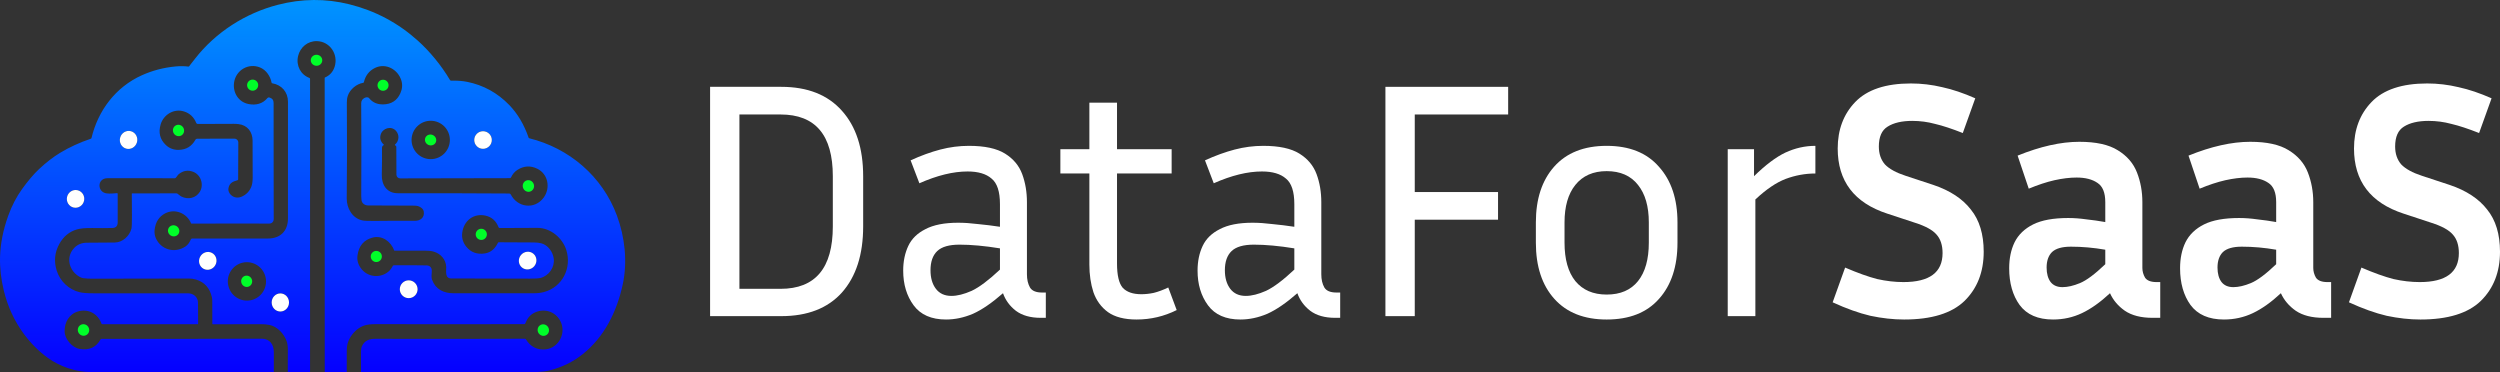
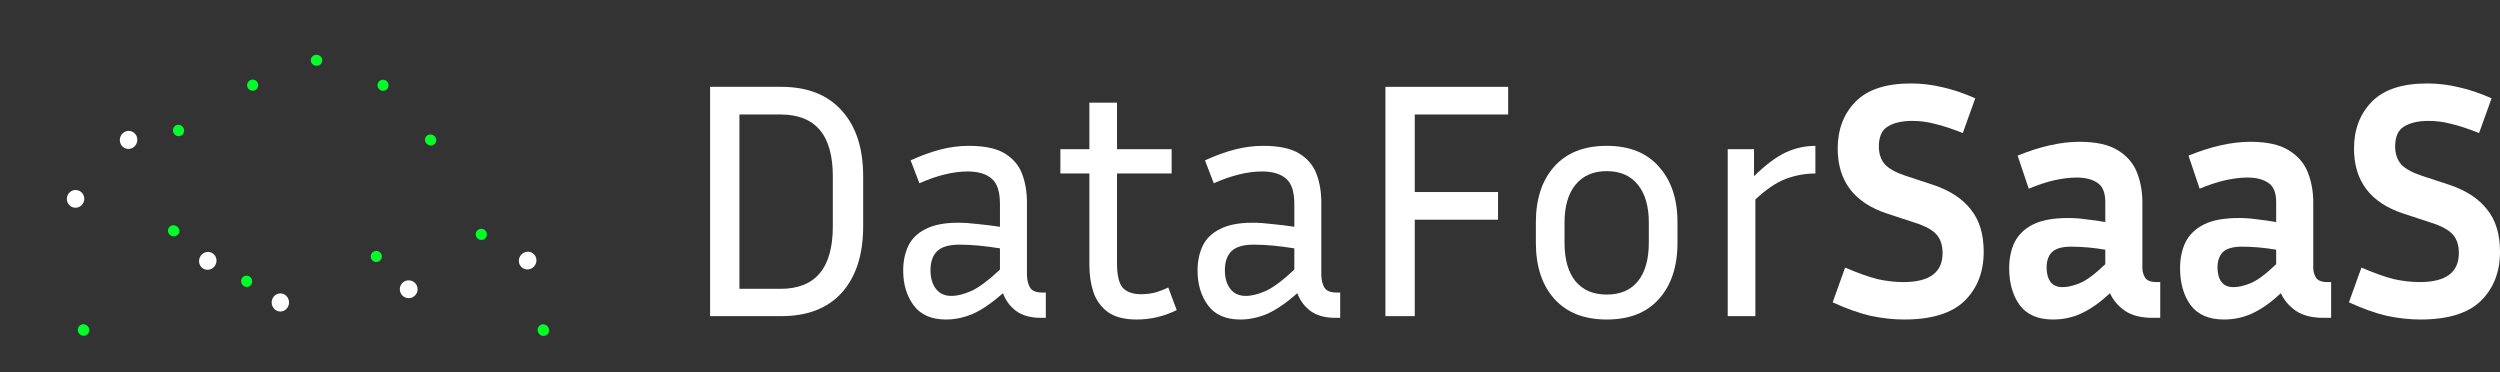
<svg xmlns="http://www.w3.org/2000/svg" width="1000" height="149" viewBox="0 0 1000 149" fill="none">
  <rect x="0" y="0" width="1000" height="149" fill="#333333" stroke="none" />
-   <path d="M211.681 55.298C227.678 59.24 240.96 70.539 246.764 86.209C249.923 94.743 251.055 104.626 249.118 113.664C246.76 124.674 241.721 134.822 233.006 141.726C229.098 144.824 224.936 146.812 220.138 148.078C216.764 148.97 213.139 148.872 209.728 148.865C187.73 148.822 166.001 148.835 144.541 148.906C144.446 148.906 144.399 148.859 144.402 148.766C144.431 146.383 144.427 143.72 144.388 140.776C144.377 139.841 144.512 139.068 144.792 138.458C145.825 136.228 147.694 135.52 150.042 135.527C171.482 135.579 191.455 135.569 209.962 135.496C210.042 135.495 210.12 135.515 210.189 135.554C210.258 135.593 210.316 135.649 210.356 135.717C212.116 138.679 214.964 140.136 218.307 139.738C223.635 139.101 226.723 133.004 224.012 128.18C221.875 124.378 217.311 123.179 213.506 125.225C211.972 126.049 210.838 127.437 210.101 129.389C210.072 129.466 210.021 129.533 209.953 129.579C209.886 129.626 209.806 129.651 209.724 129.651C190.291 129.696 170.548 129.698 150.494 129.654C148.473 129.65 146.942 129.813 145.9 130.145C143.694 130.846 141.831 132.336 140.311 134.614C139.219 136.246 138.683 138.094 138.704 140.157C138.738 143.45 138.734 146.325 138.693 148.783C138.693 148.819 138.678 148.854 138.652 148.879C138.627 148.905 138.593 148.919 138.557 148.919H130.185C130.108 148.919 130.034 148.889 129.979 148.834C129.924 148.78 129.893 148.707 129.893 148.63L129.869 31.196C129.869 31.098 129.914 31.03 130.002 30.992C131.898 30.163 133.172 28.766 133.824 26.801C135.476 21.81 131.983 16.551 126.743 16.452C123.043 16.384 120.06 18.913 119.234 22.433C118.351 26.185 120.223 29.858 123.76 31.172C123.836 31.2 123.901 31.25 123.948 31.317C123.994 31.383 124.018 31.462 124.018 31.543L124.022 148.756C124.022 148.801 124.003 148.844 123.971 148.876C123.938 148.908 123.894 148.926 123.848 148.926L115.259 148.936C115.218 148.936 115.179 148.92 115.151 148.891C115.122 148.863 115.106 148.824 115.106 148.783C115.106 145.656 115.118 142.74 115.143 140.037C115.159 138.614 114.998 137.433 114.661 136.494C113.591 133.494 110.957 130.614 107.774 129.971C106.716 129.758 105.546 129.657 104.264 129.668C97.835 129.722 91.468 129.737 85.161 129.712C85.01 129.71 84.934 129.633 84.934 129.481C84.924 126.465 84.915 123.403 84.906 120.296C84.904 119.792 84.851 119.312 84.747 118.856C83.911 115.213 81.826 112.877 78.491 111.847C77.531 111.552 76.553 111.404 75.559 111.404C62.251 111.411 49.312 111.435 36.743 111.476C35.608 111.478 34.473 111.41 33.338 111.271C32.575 111.178 31.705 110.748 30.729 109.981C27.287 107.275 26.563 102.441 29.689 99.166C30.994 97.797 32.671 97.104 34.721 97.086C38.486 97.054 42.223 97.027 45.934 97.004C49.009 96.987 51.812 94.393 52.563 91.51C52.715 90.928 52.785 89.144 52.773 86.154C52.764 83.202 52.746 80.313 52.719 77.487C52.719 77.397 52.763 77.351 52.852 77.351L70.605 77.344C70.725 77.344 70.835 77.375 70.935 77.436C71.516 77.8 71.957 78.314 72.579 78.624C75.199 79.938 78.352 79.268 79.908 76.762C81.658 73.943 80.408 69.926 77.265 68.718C75.192 67.924 73.273 68.236 71.509 69.654C70.989 70.073 70.738 70.754 70.231 71.179C70.138 71.256 70.032 71.295 69.912 71.295C61.093 71.306 52.134 71.303 43.032 71.285C38.73 71.278 38.815 76.891 42.679 77.361C44.045 77.528 45.424 77.378 46.787 77.259C46.824 77.256 46.862 77.26 46.898 77.272C46.933 77.284 46.966 77.304 46.993 77.329C47.021 77.355 47.043 77.385 47.057 77.42C47.072 77.454 47.08 77.491 47.079 77.528C47.056 81.184 47.056 84.991 47.079 88.949C47.086 90.321 46.396 91.166 44.938 91.196C42.197 91.253 39.587 91.259 37.106 91.213C34.273 91.159 32.126 91.353 30.668 91.795C27.689 92.694 25.385 94.606 23.756 97.532C21.874 100.913 21.509 104.464 22.662 108.184C24.004 112.527 27.552 115.857 31.891 116.892C33.08 117.175 34.922 117.32 37.416 117.324C49.956 117.342 62.561 117.343 75.233 117.327C77.36 117.324 79.161 118.829 79.198 121.028C79.248 123.924 79.265 126.763 79.249 129.545C79.248 129.584 79.232 129.62 79.205 129.647C79.178 129.673 79.141 129.688 79.103 129.688L40.861 129.671C40.807 129.671 40.754 129.655 40.71 129.624C40.665 129.592 40.632 129.549 40.613 129.498C39.189 125.518 35.37 123.38 31.228 124.568C27.647 125.596 25.751 128.97 25.849 132.636C25.934 135.677 28.867 139.054 31.816 139.564C35.655 140.229 38.462 138.954 40.236 135.738C40.269 135.675 40.32 135.623 40.381 135.587C40.443 135.551 40.514 135.533 40.586 135.534C62.078 135.57 83.461 135.552 104.736 135.479C107.913 135.465 109.557 137.896 109.523 140.831C109.494 143.45 109.494 146.055 109.523 148.647C109.523 148.799 109.449 148.875 109.299 148.875C85.089 148.911 60.739 148.895 36.25 148.827C30.297 148.81 23.882 146.58 19.18 143.186C15.508 140.54 12.251 137.274 9.411 133.389C5.664 128.264 3.021 122.484 1.48 116.047C0.471 111.833 -0.117 107.268 0.019 102.737C0.18 97.374 1.271 91.891 3.291 86.287C4.732 82.295 6.595 78.715 8.881 75.547C10.886 72.772 13.199 69.899 15.704 67.557C18.499 64.945 21.287 62.798 24.069 61.116C27.775 58.876 31.878 56.993 36.379 55.468C36.49 55.43 36.559 55.354 36.586 55.24C39.24 44.129 46.294 34.832 56.712 30.12C60.932 28.214 65.414 27.036 70.16 26.587C72.004 26.414 73.738 26.429 75.362 26.631C75.415 26.637 75.469 26.63 75.517 26.609C75.566 26.589 75.609 26.557 75.641 26.515C76.452 25.485 77.239 24.479 78.002 23.499C86.299 12.823 98.28 5.238 111.144 1.919C120.76 -0.564 130.267 -0.637 139.665 1.698C150.049 4.278 159.201 9.131 167.123 16.255C171.897 20.547 176.514 26.12 180.014 32.037C180.054 32.105 180.112 32.161 180.181 32.199C180.25 32.238 180.329 32.257 180.408 32.255C182.932 32.216 185.077 32.376 186.843 32.735C193.349 34.046 198.952 37.119 203.652 41.953C207.023 45.421 209.623 49.8 211.454 55.09C211.492 55.202 211.568 55.271 211.681 55.298ZM108.64 33.082C108.168 30.542 106.506 28.023 104.043 26.998C99.418 25.078 94.356 28.04 93.632 32.976C93.044 36.99 95.338 40.81 99.412 41.616C102.266 42.181 104.981 41.586 106.917 39.285C107.178 38.976 107.502 38.892 107.889 39.033C108.997 39.438 109.438 40.057 109.442 41.259C109.479 56.881 109.425 72.555 109.486 87.646C109.489 88.66 108.725 89.436 107.733 89.433C97.469 89.397 87.117 89.403 76.677 89.453C76.543 89.453 76.45 89.391 76.398 89.266C74.72 85.256 69.977 83.305 66.038 85.365C63.606 86.64 62.21 88.813 61.852 91.884C61.712 93.089 61.87 94.214 62.328 95.258C64.377 99.908 69.878 101.443 74.163 98.614C75.192 97.933 75.862 96.898 76.317 95.782C76.359 95.676 76.431 95.586 76.525 95.522C76.619 95.459 76.73 95.424 76.843 95.424C87.123 95.433 97.248 95.428 107.22 95.407C112.079 95.4 115.177 92.435 115.184 87.438C115.195 72.312 115.197 56.728 115.187 40.687C115.184 36.81 112.67 33.95 108.864 33.303C108.809 33.294 108.757 33.268 108.717 33.228C108.677 33.189 108.65 33.138 108.64 33.082ZM145.258 33.133C142.618 33.548 140.002 35.724 139.128 38.297C138.861 39.083 138.731 39.996 138.738 41.038C138.844 54.13 138.829 66.902 138.693 79.353C138.649 83.315 140.963 87.312 144.918 88.163C145.734 88.338 147.459 88.408 150.093 88.374C155.468 88.302 160.739 88.287 165.906 88.33C168.06 88.347 169.858 87.111 169.518 84.708C169.352 83.537 168.251 82.75 167.17 82.424C166.79 82.31 166.163 82.252 165.291 82.25C157.474 82.236 151.448 82.212 147.212 82.178C145.951 82.168 144.779 81.378 144.602 80.064C144.53 79.526 144.495 79.015 144.497 78.529C144.572 66.419 144.566 54.024 144.48 41.344C144.473 40.373 144.897 39.659 145.751 39.203C146.338 38.886 147.198 38.709 147.67 39.295C149.097 41.065 151.01 41.804 153.294 41.759C156.542 41.698 158.821 40.224 160.13 37.337C160.925 35.585 161.06 33.865 160.534 32.176C159.124 27.662 154.238 25.099 150.008 27.162C147.668 28.303 146.184 30.203 145.557 32.861C145.518 33.017 145.419 33.108 145.258 33.133ZM94.971 72.109C93.146 72.578 91.807 73.215 91.406 75.165C91.246 75.953 91.407 76.696 91.892 77.395C92.973 78.944 94.882 79.438 96.625 78.682C98.467 77.886 99.76 76.573 100.506 74.743C100.875 73.842 101.063 72.632 101.07 71.111C101.092 66.143 101.079 61.157 101.029 56.153C100.992 52.728 98.946 50.062 95.45 49.647C94.736 49.563 94.095 49.525 93.527 49.531C88.917 49.588 84.103 49.606 79.086 49.586C78.955 49.585 78.827 49.545 78.719 49.471C78.611 49.397 78.528 49.292 78.481 49.17C77.577 46.869 75.966 45.343 73.646 44.592C69.63 43.291 65.4 45.817 64.244 49.804C63.309 53.035 63.991 55.755 66.29 57.964C67.712 59.33 69.442 59.993 71.478 59.952C74.468 59.893 76.693 58.547 78.152 55.914C78.306 55.631 78.54 55.489 78.855 55.489C83.63 55.475 88.6 55.466 93.764 55.462C93.97 55.462 94.173 55.502 94.363 55.581C94.552 55.66 94.725 55.775 94.87 55.921C95.014 56.066 95.129 56.239 95.207 56.429C95.285 56.619 95.325 56.822 95.324 57.028L95.256 71.741C95.256 71.938 95.161 72.061 94.971 72.109ZM179.949 55.982C179.949 53.947 179.142 51.994 177.705 50.554C176.268 49.115 174.319 48.306 172.287 48.306C170.255 48.306 168.306 49.115 166.869 50.554C165.433 51.994 164.625 53.947 164.625 55.982C164.625 58.018 165.433 59.971 166.869 61.411C168.306 62.85 170.255 63.659 172.287 63.659C174.319 63.659 176.268 62.85 177.705 61.411C179.142 59.971 179.949 58.018 179.949 55.982ZM153.399 58.103C152.92 58.267 152.787 58.835 152.794 59.281C152.837 62.486 152.812 66.034 152.719 69.926C152.621 73.967 154.758 77.3 159.104 77.293C173.585 77.268 188.448 77.306 203.693 77.406C203.818 77.406 203.94 77.44 204.047 77.506C204.154 77.571 204.241 77.665 204.298 77.777C207.013 83.04 213.883 83.949 217.481 79.026C220.24 75.247 219.306 69.637 214.919 67.496C212.174 66.157 209.514 66.317 206.938 67.976C205.851 68.677 205.013 69.665 204.424 70.941C204.38 71.037 204.313 71.119 204.229 71.177C204.146 71.234 204.051 71.264 203.955 71.264L160.049 71.353C159.854 71.353 159.662 71.315 159.482 71.24C159.303 71.166 159.139 71.057 159.002 70.919C158.865 70.781 158.757 70.617 158.683 70.436C158.61 70.256 158.573 70.063 158.574 69.868C158.597 66.18 158.582 62.483 158.53 58.777C158.529 58.644 158.486 58.514 158.408 58.408C158.331 58.301 158.222 58.223 158.098 58.185C158.039 58.167 157.999 58.127 157.976 58.066C157.937 57.955 157.962 57.861 158.051 57.783C159.671 56.34 159.841 53.95 158.37 52.313C156.454 50.182 152.998 51.285 152.261 53.875C151.839 55.35 152.24 56.66 153.464 57.804C153.609 57.938 153.587 58.038 153.399 58.103ZM50.451 59.453C51.342 59.703 52.299 59.577 53.112 59.101C53.925 58.625 54.528 57.839 54.787 56.915C55.047 55.991 54.941 55.005 54.495 54.174C54.048 53.344 53.296 52.736 52.405 52.485C51.514 52.234 50.557 52.361 49.744 52.837C48.93 53.312 48.328 54.099 48.069 55.023C47.809 55.947 47.915 56.932 48.361 57.763C48.808 58.594 49.56 59.202 50.451 59.453ZM196.728 56.006C196.728 55.544 196.637 55.085 196.46 54.658C196.283 54.23 196.024 53.842 195.698 53.515C195.371 53.188 194.983 52.928 194.557 52.751C194.13 52.574 193.673 52.483 193.211 52.483C192.278 52.483 191.384 52.854 190.724 53.515C190.065 54.176 189.694 55.072 189.694 56.006C189.694 56.941 190.065 57.837 190.724 58.498C191.384 59.158 192.278 59.53 193.211 59.53C193.673 59.53 194.13 59.439 194.557 59.261C194.983 59.084 195.371 58.825 195.698 58.498C196.024 58.17 196.283 57.782 196.46 57.355C196.637 56.927 196.728 56.469 196.728 56.006ZM29.442 83.017C29.889 83.118 30.352 83.128 30.803 83.047C31.255 82.966 31.688 82.796 32.076 82.545C32.464 82.294 32.8 81.969 33.066 81.587C33.331 81.204 33.521 80.773 33.623 80.318C33.726 79.863 33.739 79.392 33.663 78.933C33.587 78.474 33.422 78.035 33.179 77.642C32.935 77.248 32.618 76.908 32.244 76.641C31.871 76.374 31.449 76.184 31.002 76.083C30.556 75.982 30.093 75.972 29.641 76.053C29.19 76.134 28.757 76.305 28.369 76.556C27.981 76.806 27.644 77.132 27.379 77.514C27.113 77.896 26.924 78.327 26.822 78.782C26.719 79.238 26.706 79.708 26.782 80.168C26.858 80.627 27.023 81.066 27.266 81.459C27.509 81.852 27.827 82.192 28.2 82.46C28.574 82.727 28.996 82.916 29.442 83.017ZM157.687 100.201C156.386 96.629 152.893 94.056 149.138 95.009C145.537 95.921 143.487 98.34 142.988 102.264C142.735 104.238 143.31 106.067 144.714 107.751C147.575 111.179 152.764 111.251 155.801 108.252C156.335 107.724 156.78 106.961 157.171 106.298C157.202 106.244 157.246 106.199 157.3 106.168C157.353 106.137 157.414 106.121 157.476 106.121C164.165 106.093 168.567 106.107 170.68 106.161C171.555 106.182 172.168 106.559 172.522 107.292C172.735 107.73 172.788 108.433 172.681 109.402C172.561 110.48 172.616 111.33 172.845 111.952C174.234 115.727 177.483 117.3 181.325 117.3C192.38 117.298 203.191 117.297 213.761 117.297C215.109 117.297 216.376 117.138 217.563 116.82C224.933 114.859 228.762 107.247 226.54 100.071C225.035 95.22 220.271 91.138 214.96 91.145C210.174 91.154 205.144 91.177 199.871 91.213C199.655 91.216 199.509 91.116 199.432 90.914C198.456 88.379 196.727 86.829 194.244 86.263C189.518 85.184 185.552 88.204 184.9 93.024C184.612 95.151 185.174 97.065 186.585 98.767C188.418 100.978 190.878 101.846 193.965 101.372C196.415 100.994 198.06 99.39 199.191 97.099C199.254 96.97 199.359 96.906 199.504 96.909C204.295 96.961 208.952 96.985 213.475 96.98C214.642 96.98 215.66 97.096 216.53 97.327C219.231 98.042 221.165 100.776 221.501 103.486C221.932 106.941 219.537 110.332 216.197 111.186C215.486 111.368 214.038 111.457 211.855 111.455C200.581 111.451 190.121 111.424 180.476 111.377C177.833 111.363 178.56 108.364 178.488 106.781C178.352 103.761 176.287 101.443 173.395 100.623C172.53 100.378 171.405 100.258 170.021 100.265C166.166 100.288 162.088 100.289 157.789 100.269C157.767 100.268 157.745 100.262 157.727 100.25C157.709 100.238 157.695 100.221 157.687 100.201ZM208.764 106.991C209.114 107.284 209.52 107.502 209.959 107.634C210.398 107.765 210.861 107.808 211.322 107.759C211.782 107.709 212.231 107.57 212.644 107.347C213.056 107.125 213.423 106.824 213.724 106.462C214.332 105.731 214.634 104.795 214.564 103.86C214.493 102.926 214.056 102.069 213.349 101.478C212.998 101.186 212.592 100.967 212.153 100.836C211.714 100.704 211.251 100.661 210.791 100.711C210.33 100.76 209.881 100.9 209.469 101.122C209.056 101.345 208.689 101.646 208.388 102.008C207.78 102.739 207.478 103.675 207.549 104.609C207.619 105.544 208.056 106.401 208.764 106.991ZM81.46 107.542C81.864 107.752 82.307 107.877 82.764 107.911C83.221 107.944 83.682 107.885 84.121 107.737C84.561 107.589 84.97 107.355 85.325 107.047C85.681 106.74 85.975 106.366 86.192 105.947C86.631 105.099 86.727 104.118 86.459 103.219C86.191 102.32 85.582 101.577 84.765 101.152C84.361 100.942 83.917 100.817 83.461 100.783C83.004 100.75 82.543 100.809 82.103 100.957C81.664 101.105 81.255 101.339 80.899 101.647C80.544 101.954 80.249 102.328 80.032 102.747C79.594 103.595 79.498 104.576 79.766 105.475C80.033 106.374 80.643 107.117 81.46 107.542ZM101.052 119.904C102.986 119.3 104.6 117.948 105.54 116.144C106.48 114.34 106.667 112.233 106.062 110.286C105.457 108.338 104.108 106.711 102.312 105.76C100.516 104.81 98.421 104.616 96.487 105.219C94.553 105.823 92.938 107.175 91.999 108.979C91.059 110.783 90.871 112.89 91.477 114.837C92.082 116.785 93.431 118.412 95.227 119.363C97.022 120.313 99.118 120.507 101.052 119.904ZM167.038 115.693C167.038 115.225 166.946 114.762 166.767 114.329C166.588 113.897 166.326 113.504 165.996 113.173C165.665 112.842 165.273 112.58 164.842 112.4C164.41 112.221 163.947 112.129 163.48 112.129C162.537 112.129 161.632 112.505 160.965 113.173C160.298 113.842 159.923 114.748 159.923 115.693C159.923 116.162 160.015 116.625 160.194 117.057C160.372 117.49 160.634 117.883 160.965 118.214C161.295 118.545 161.687 118.807 162.119 118.986C162.55 119.166 163.013 119.258 163.48 119.258C163.947 119.258 164.41 119.166 164.842 118.986C165.273 118.807 165.665 118.545 165.996 118.214C166.326 117.883 166.588 117.49 166.767 117.057C166.946 116.625 167.038 116.162 167.038 115.693ZM112.159 124.606C112.614 124.603 113.065 124.507 113.485 124.323C113.905 124.139 114.286 123.87 114.606 123.532C114.926 123.194 115.18 122.793 115.352 122.353C115.524 121.913 115.611 121.441 115.609 120.965C115.606 120.49 115.514 120.019 115.337 119.581C115.161 119.142 114.903 118.744 114.579 118.41C114.255 118.075 113.872 117.81 113.45 117.63C113.028 117.45 112.576 117.359 112.121 117.362C111.665 117.364 111.215 117.46 110.795 117.644C110.375 117.828 109.994 118.097 109.673 118.435C109.353 118.773 109.099 119.174 108.927 119.614C108.755 120.055 108.668 120.526 108.671 121.002C108.673 121.478 108.765 121.948 108.942 122.387C109.119 122.825 109.376 123.223 109.7 123.558C110.024 123.892 110.408 124.157 110.83 124.337C111.251 124.517 111.703 124.608 112.159 124.606Z" fill="url(#paint0_linear_22_79)" />
  <path d="M126.469 26.31C127.735 26.39 128.824 25.47 128.9 24.256C128.976 23.042 128.012 21.993 126.745 21.913C125.479 21.834 124.391 22.753 124.315 23.967C124.239 25.181 125.203 26.23 126.469 26.31Z" fill="#00FF29" />
  <path d="M101.056 36.282C102.281 36.282 103.275 35.287 103.275 34.059C103.275 32.831 102.281 31.836 101.056 31.836C99.831 31.836 98.837 32.831 98.837 34.059C98.837 35.287 99.831 36.282 101.056 36.282Z" fill="#00FF29" />
  <path d="M153.216 36.312C154.435 36.312 155.424 35.322 155.424 34.1C155.424 32.878 154.435 31.887 153.216 31.887C151.996 31.887 151.007 32.878 151.007 34.1C151.007 35.322 151.996 36.312 153.216 36.312Z" fill="#00FF29" />
  <path d="M69.475 53.29C70.1 54.393 71.473 54.795 72.54 54.188C73.607 53.581 73.965 52.194 73.339 51.09C72.713 49.987 71.341 49.585 70.274 50.192C69.207 50.799 68.849 52.186 69.475 53.29Z" fill="#00FF29" />
  <path d="M48.069 55.023C47.529 56.947 48.595 58.93 50.451 59.453C52.306 59.975 54.248 58.839 54.787 56.915C55.327 54.991 54.261 53.008 52.405 52.485C50.55 51.963 48.608 53.099 48.069 55.023Z" fill="white" />
-   <path d="M193.211 59.53C195.153 59.53 196.728 57.952 196.728 56.006C196.728 54.06 195.153 52.483 193.211 52.483C191.269 52.483 189.694 54.06 189.694 56.006C189.694 57.952 191.269 59.53 193.211 59.53Z" fill="white" />
  <path d="M171.435 57.996C172.603 58.464 173.908 57.945 174.35 56.836C174.793 55.728 174.205 54.45 173.038 53.982C171.87 53.514 170.565 54.034 170.123 55.142C169.68 56.251 170.268 57.529 171.435 57.996Z" fill="#00FF29" />
-   <path d="M209.208 75.089C209.605 76.318 210.888 77.003 212.076 76.618C213.263 76.234 213.905 74.926 213.509 73.697C213.112 72.468 211.829 71.783 210.641 72.167C209.454 72.552 208.812 73.859 209.208 75.089Z" fill="#00FF29" />
  <path d="M26.822 78.782C26.391 80.697 27.564 82.593 29.442 83.017C31.321 83.441 33.193 82.233 33.623 80.318C34.054 78.403 32.88 76.507 31.002 76.083C29.124 75.659 27.252 76.868 26.822 78.782Z" fill="white" />
  <path d="M68.528 94.334C69.675 94.867 71.021 94.403 71.534 93.296C72.047 92.189 71.532 90.859 70.385 90.326C69.238 89.792 67.892 90.257 67.379 91.364C66.867 92.471 67.381 93.8 68.528 94.334Z" fill="#00FF29" />
  <path d="M192.518 95.976C193.751 95.976 194.75 94.975 194.75 93.739C194.75 92.504 193.751 91.503 192.518 91.503C191.285 91.503 190.285 92.504 190.285 93.739C190.285 94.975 191.285 95.976 192.518 95.976Z" fill="#00FF29" />
  <path d="M150.521 104.817C151.748 104.817 152.743 103.82 152.743 102.59C152.743 101.361 151.748 100.364 150.521 100.364C149.294 100.364 148.299 101.361 148.299 102.59C148.299 103.82 149.294 104.817 150.521 104.817Z" fill="#00FF29" />
  <path d="M208.388 102.008C207.122 103.53 207.29 105.761 208.764 106.991C210.237 108.221 212.458 107.984 213.724 106.462C214.99 104.939 214.822 102.708 213.349 101.478C211.875 100.248 209.654 100.485 208.388 102.008Z" fill="white" />
  <path d="M80.032 102.747C79.12 104.512 79.758 106.658 81.46 107.542C83.161 108.425 85.279 107.711 86.192 105.947C87.105 104.182 86.466 102.036 84.765 101.152C83.064 100.269 80.945 100.983 80.032 102.747Z" fill="white" />
  <path d="M96.579 113.202C96.97 114.393 98.222 115.051 99.375 114.671C100.529 114.291 101.147 113.017 100.756 111.826C100.365 110.635 99.113 109.977 97.96 110.357C96.806 110.737 96.188 112.01 96.579 113.202Z" fill="#00FF29" />
  <path d="M163.48 119.258C165.445 119.258 167.038 117.662 167.038 115.693C167.038 113.725 165.445 112.129 163.48 112.129C161.516 112.129 159.923 113.725 159.923 115.693C159.923 117.662 161.516 119.258 163.48 119.258Z" fill="white" />
  <path d="M108.671 121.002C108.681 123.002 110.243 124.616 112.159 124.606C114.075 124.596 115.619 122.966 115.609 120.965C115.598 118.965 114.037 117.352 112.121 117.362C110.205 117.372 108.66 119.001 108.671 121.002Z" fill="white" />
  <path d="M31.521 133.265C32.238 134.329 33.661 134.623 34.7 133.921C35.74 133.218 36.001 131.786 35.284 130.721C34.568 129.657 33.144 129.363 32.105 130.065C31.066 130.768 30.804 132.2 31.521 133.265Z" fill="#00FF29" />
  <path d="M215.515 133.377C216.279 134.415 217.71 134.657 218.712 133.917C219.713 133.177 219.906 131.736 219.142 130.698C218.378 129.66 216.947 129.418 215.945 130.158C214.944 130.897 214.751 132.339 215.515 133.377Z" fill="#00FF29" />
  <path d="M284.035 126.455V34.733H312.493C323.013 34.733 331.105 37.925 336.769 44.31C342.434 50.605 345.266 59.327 345.266 70.478V90.576C345.266 101.816 342.434 110.629 336.769 117.013C331.105 123.308 323.013 126.455 312.493 126.455H284.035ZM312.223 45.794H295.769V115.53H312.223C326.16 115.53 333.128 107.212 333.128 90.576V70.478C333.128 54.022 326.16 45.794 312.223 45.794Z" fill="white" />
  <path d="M416.304 127.13C412.168 127.13 408.842 126.185 406.324 124.297C403.896 122.409 402.188 120.071 401.199 117.283C396.793 121.15 392.792 123.892 389.196 125.511C385.599 127.04 382.003 127.804 378.406 127.804C372.562 127.804 368.246 125.916 365.459 122.139C362.671 118.362 361.278 113.731 361.278 108.246C361.278 104.559 361.952 101.277 363.301 98.399C364.649 95.522 366.942 93.273 370.179 91.655C373.416 89.946 377.777 89.092 383.261 89.092C385.689 89.092 388.342 89.272 391.219 89.632C394.096 89.901 397.018 90.261 399.985 90.711V81.673C399.985 76.638 398.861 73.22 396.613 71.422C394.456 69.534 391.264 68.589 387.038 68.589C381.283 68.589 374.855 70.163 367.751 73.31L364.245 64.138C368.381 62.25 372.337 60.811 376.113 59.822C379.89 58.833 383.711 58.338 387.577 58.338C393.871 58.338 398.681 59.372 402.008 61.44C405.335 63.509 407.628 66.251 408.887 69.668C410.145 73.085 410.775 76.817 410.775 80.864V109.729C410.775 111.798 411.179 113.551 411.989 114.99C412.798 116.339 414.416 117.013 416.844 117.013H418.328V127.13H416.304ZM372.202 108.111C372.202 111.168 372.921 113.641 374.36 115.53C375.799 117.418 377.867 118.362 380.564 118.362C382.902 118.362 385.599 117.688 388.656 116.339C391.713 114.9 395.49 112.067 399.985 107.841V99.343C393.871 98.354 388.476 97.859 383.801 97.859C379.665 97.859 376.698 98.714 374.9 100.422C373.101 102.131 372.202 104.694 372.202 108.111Z" fill="white" />
  <path d="M470.679 124.027C465.644 126.545 460.294 127.804 454.63 127.804C449.774 127.804 445.953 126.815 443.166 124.837C440.468 122.858 438.535 120.206 437.366 116.878C436.287 113.551 435.748 109.864 435.748 105.818V69.399H424.149V59.687H435.748V41.073H446.807V59.687H468.656V69.399H446.807V105.413C446.807 110.089 447.571 113.326 449.1 115.125C450.718 116.833 453.191 117.688 456.518 117.688C458.136 117.688 459.8 117.508 461.508 117.148C463.306 116.699 465.239 115.979 467.307 114.99L470.679 124.027Z" fill="white" />
  <path d="M534.052 127.13C529.916 127.13 526.589 126.185 524.072 124.297C521.644 122.409 519.936 120.071 518.947 117.283C514.541 121.15 510.54 123.892 506.943 125.511C503.347 127.04 499.75 127.804 496.154 127.804C490.309 127.804 485.993 125.916 483.206 122.139C480.419 118.362 479.025 113.731 479.025 108.246C479.025 104.559 479.7 101.277 481.048 98.399C482.397 95.522 484.69 93.273 487.927 91.655C491.163 89.946 495.524 89.092 501.009 89.092C503.437 89.092 506.089 89.272 508.966 89.632C511.843 89.901 514.766 90.261 517.733 90.711V81.673C517.733 76.638 516.609 73.22 514.361 71.422C512.203 69.534 509.011 68.589 504.785 68.589C499.031 68.589 492.602 70.163 485.499 73.31L481.992 64.138C486.128 62.25 490.084 60.811 493.861 59.822C497.637 58.833 501.458 58.338 505.325 58.338C511.619 58.338 516.429 59.372 519.756 61.44C523.083 63.509 525.375 66.251 526.634 69.668C527.893 73.085 528.522 76.817 528.522 80.864V109.729C528.522 111.798 528.927 113.551 529.736 114.99C530.545 116.339 532.164 117.013 534.591 117.013H536.075V127.13H534.052ZM489.95 108.111C489.95 111.168 490.669 113.641 492.107 115.53C493.546 117.418 495.614 118.362 498.312 118.362C500.649 118.362 503.347 117.688 506.404 116.339C509.461 114.9 513.237 112.067 517.733 107.841V99.343C511.619 98.354 506.224 97.859 501.548 97.859C497.412 97.859 494.445 98.714 492.647 100.422C490.849 102.131 489.95 104.694 489.95 108.111Z" fill="white" />
  <path d="M599.216 87.878H565.903V126.455H554.17V34.733H603.262V45.794H565.903V76.817H599.216V87.878Z" fill="white" />
  <path d="M670.992 88.957V97.05C670.992 106.582 668.519 114.091 663.574 119.576C658.719 125.061 651.751 127.804 642.669 127.804C633.678 127.804 626.71 125.061 621.765 119.576C616.819 114.091 614.347 106.582 614.347 97.05V88.957C614.347 79.605 616.774 72.186 621.63 66.701C626.575 61.126 633.588 58.338 642.669 58.338C651.751 58.338 658.719 61.126 663.574 66.701C668.519 72.186 670.992 79.605 670.992 88.957ZM659.528 88.957C659.528 82.573 658.089 77.582 655.212 73.985C652.335 70.298 648.154 68.454 642.669 68.454C637.275 68.454 633.094 70.298 630.127 73.985C627.249 77.582 625.811 82.573 625.811 88.957V97.05C625.811 103.705 627.249 108.83 630.127 112.427C633.094 116.024 637.275 117.823 642.669 117.823C648.154 117.823 652.335 116.024 655.212 112.427C658.089 108.83 659.528 103.705 659.528 97.05V88.957Z" fill="white" />
  <path d="M726.156 69.399C722.11 69.399 718.153 70.118 714.287 71.557C710.511 72.996 706.465 75.738 702.149 79.785V126.455H691.09V59.687H701.609V70.478C706.195 65.981 710.376 62.834 714.152 61.036C718.019 59.237 722.02 58.338 726.156 58.338V69.399Z" fill="white" />
  <path d="M761.382 112.832C771.812 112.832 777.027 108.965 777.027 101.232C777.027 98.084 776.218 95.611 774.599 93.813C773.071 92.014 770.194 90.441 765.968 89.092L754.908 85.45C741.691 81.134 735.082 72.456 735.082 59.417C735.082 51.864 737.42 45.659 742.096 40.803C746.861 35.857 754.279 33.384 764.349 33.384C768.575 33.384 772.756 33.879 776.892 34.868C781.028 35.767 785.434 37.251 790.109 39.319L785.119 53.212C780.803 51.504 777.117 50.29 774.06 49.57C771.093 48.761 768.036 48.356 764.889 48.356C760.753 48.356 757.471 49.121 755.043 50.65C752.705 52.088 751.537 54.741 751.537 58.608C751.537 61.485 752.346 63.868 753.964 65.757C755.673 67.555 758.46 69.084 762.326 70.343L773.385 73.985C780.039 76.233 785.029 79.515 788.356 83.831C791.773 88.058 793.481 93.678 793.481 100.692C793.481 108.785 790.918 115.35 785.793 120.385C780.668 125.331 772.621 127.804 761.652 127.804C757.336 127.804 752.84 127.31 748.165 126.32C743.579 125.241 738.544 123.443 733.059 120.925L738.05 107.032C743.085 109.19 747.356 110.719 750.862 111.618C754.459 112.427 757.965 112.832 761.382 112.832Z" fill="white" />
  <path d="M860.994 127.13C856.408 127.13 852.722 126.185 849.934 124.297C847.237 122.409 845.259 120.071 844 117.283C840.134 120.88 836.402 123.533 832.806 125.241C829.209 126.95 825.343 127.804 821.207 127.804C815.183 127.804 810.732 125.871 807.855 122.004C805.068 118.137 803.674 113.236 803.674 107.301C803.674 103.345 804.393 99.883 805.832 96.915C807.361 93.858 809.833 91.475 813.25 89.766C816.667 88.058 821.342 87.204 827.276 87.204C829.614 87.204 832.042 87.383 834.559 87.743C837.077 88.013 839.594 88.373 842.112 88.822V80.864C842.112 77.087 841.078 74.524 839.01 73.175C836.942 71.737 834.155 71.017 830.648 71.017C827.951 71.017 824.984 71.377 821.747 72.096C818.6 72.816 815.183 73.94 811.497 75.469L807.046 62.25C816.127 58.563 824.354 56.719 831.727 56.719C838.381 56.719 843.506 57.843 847.102 60.092C850.789 62.34 853.351 65.307 854.79 68.994C856.228 72.681 856.948 76.638 856.948 80.864V107.167C856.948 108.515 857.307 109.819 858.027 111.078C858.836 112.247 860.364 112.832 862.612 112.832H864.096V127.13H860.994ZM818.645 107.032C818.645 109.46 819.184 111.393 820.263 112.832C821.342 114.181 822.916 114.855 824.984 114.855C827.052 114.855 829.389 114.316 831.997 113.236C834.604 112.157 837.976 109.64 842.112 105.683V99.883C837.436 99.073 832.851 98.669 828.355 98.669C824.849 98.669 822.331 99.388 820.803 100.827C819.364 102.266 818.645 104.334 818.645 107.032Z" fill="white" />
  <path d="M929.35 127.13C924.765 127.13 921.078 126.185 918.291 124.297C915.594 122.409 913.616 120.071 912.357 117.283C908.491 120.88 904.759 123.533 901.163 125.241C897.566 126.95 893.7 127.804 889.564 127.804C883.54 127.804 879.089 125.871 876.212 122.004C873.425 118.137 872.031 113.236 872.031 107.301C872.031 103.345 872.75 99.883 874.189 96.915C875.717 93.858 878.19 91.475 881.607 89.766C885.023 88.058 889.699 87.204 895.633 87.204C897.971 87.204 900.398 87.383 902.916 87.743C905.434 88.013 907.951 88.373 910.469 88.822V80.864C910.469 77.087 909.435 74.524 907.367 73.175C905.299 71.737 902.511 71.017 899.005 71.017C896.307 71.017 893.34 71.377 890.103 72.096C886.957 72.816 883.54 73.94 879.853 75.469L875.403 62.25C884.484 58.563 892.711 56.719 900.084 56.719C906.737 56.719 911.862 57.843 915.459 60.092C919.145 62.34 921.708 65.307 923.146 68.994C924.585 72.681 925.304 76.638 925.304 80.864V107.167C925.304 108.515 925.664 109.819 926.383 111.078C927.193 112.247 928.721 112.832 930.969 112.832H932.452V127.13H929.35ZM887.001 107.032C887.001 109.46 887.541 111.393 888.62 112.832C889.699 114.181 891.272 114.855 893.34 114.855C895.408 114.855 897.746 114.316 900.353 113.236C902.961 112.157 906.333 109.64 910.469 105.683V99.883C905.793 99.073 901.208 98.669 896.712 98.669C893.205 98.669 890.688 99.388 889.159 100.827C887.721 102.266 887.001 104.334 887.001 107.032Z" fill="white" />
  <path d="M967.901 112.832C978.331 112.832 983.546 108.965 983.546 101.232C983.546 98.084 982.737 95.611 981.118 93.813C979.59 92.014 976.713 90.441 972.487 89.092L961.427 85.45C948.21 81.134 941.602 72.456 941.602 59.417C941.602 51.864 943.939 45.659 948.615 40.803C953.38 35.857 960.798 33.384 970.868 33.384C975.094 33.384 979.275 33.879 983.411 34.868C987.547 35.767 991.953 37.251 996.628 39.319L991.638 53.212C987.322 51.504 983.636 50.29 980.579 49.57C977.612 48.761 974.555 48.356 971.408 48.356C967.272 48.356 963.99 49.121 961.562 50.65C959.224 52.088 958.056 54.741 958.056 58.608C958.056 61.485 958.865 63.868 960.483 65.757C962.192 67.555 964.979 69.084 968.845 70.343L979.904 73.985C986.558 76.233 991.548 79.515 994.875 83.831C998.292 88.058 1000 93.678 1000 100.692C1000 108.785 997.437 115.35 992.312 120.385C987.187 125.331 979.14 127.804 968.171 127.804C963.855 127.804 959.359 127.31 954.684 126.32C950.098 125.241 945.063 123.443 939.578 120.925L944.569 107.032C949.604 109.19 953.875 110.719 957.381 111.618C960.978 112.427 964.484 112.832 967.901 112.832Z" fill="white" />
  <defs>
    <linearGradient id="paint0_linear_22_79" x1="500" y1="0" x2="500" y2="148.936" gradientUnits="userSpaceOnUse">
      <stop stop-color="#0094FF" />
      <stop offset="1" stop-color="#0500FF" />
    </linearGradient>
  </defs>
</svg>